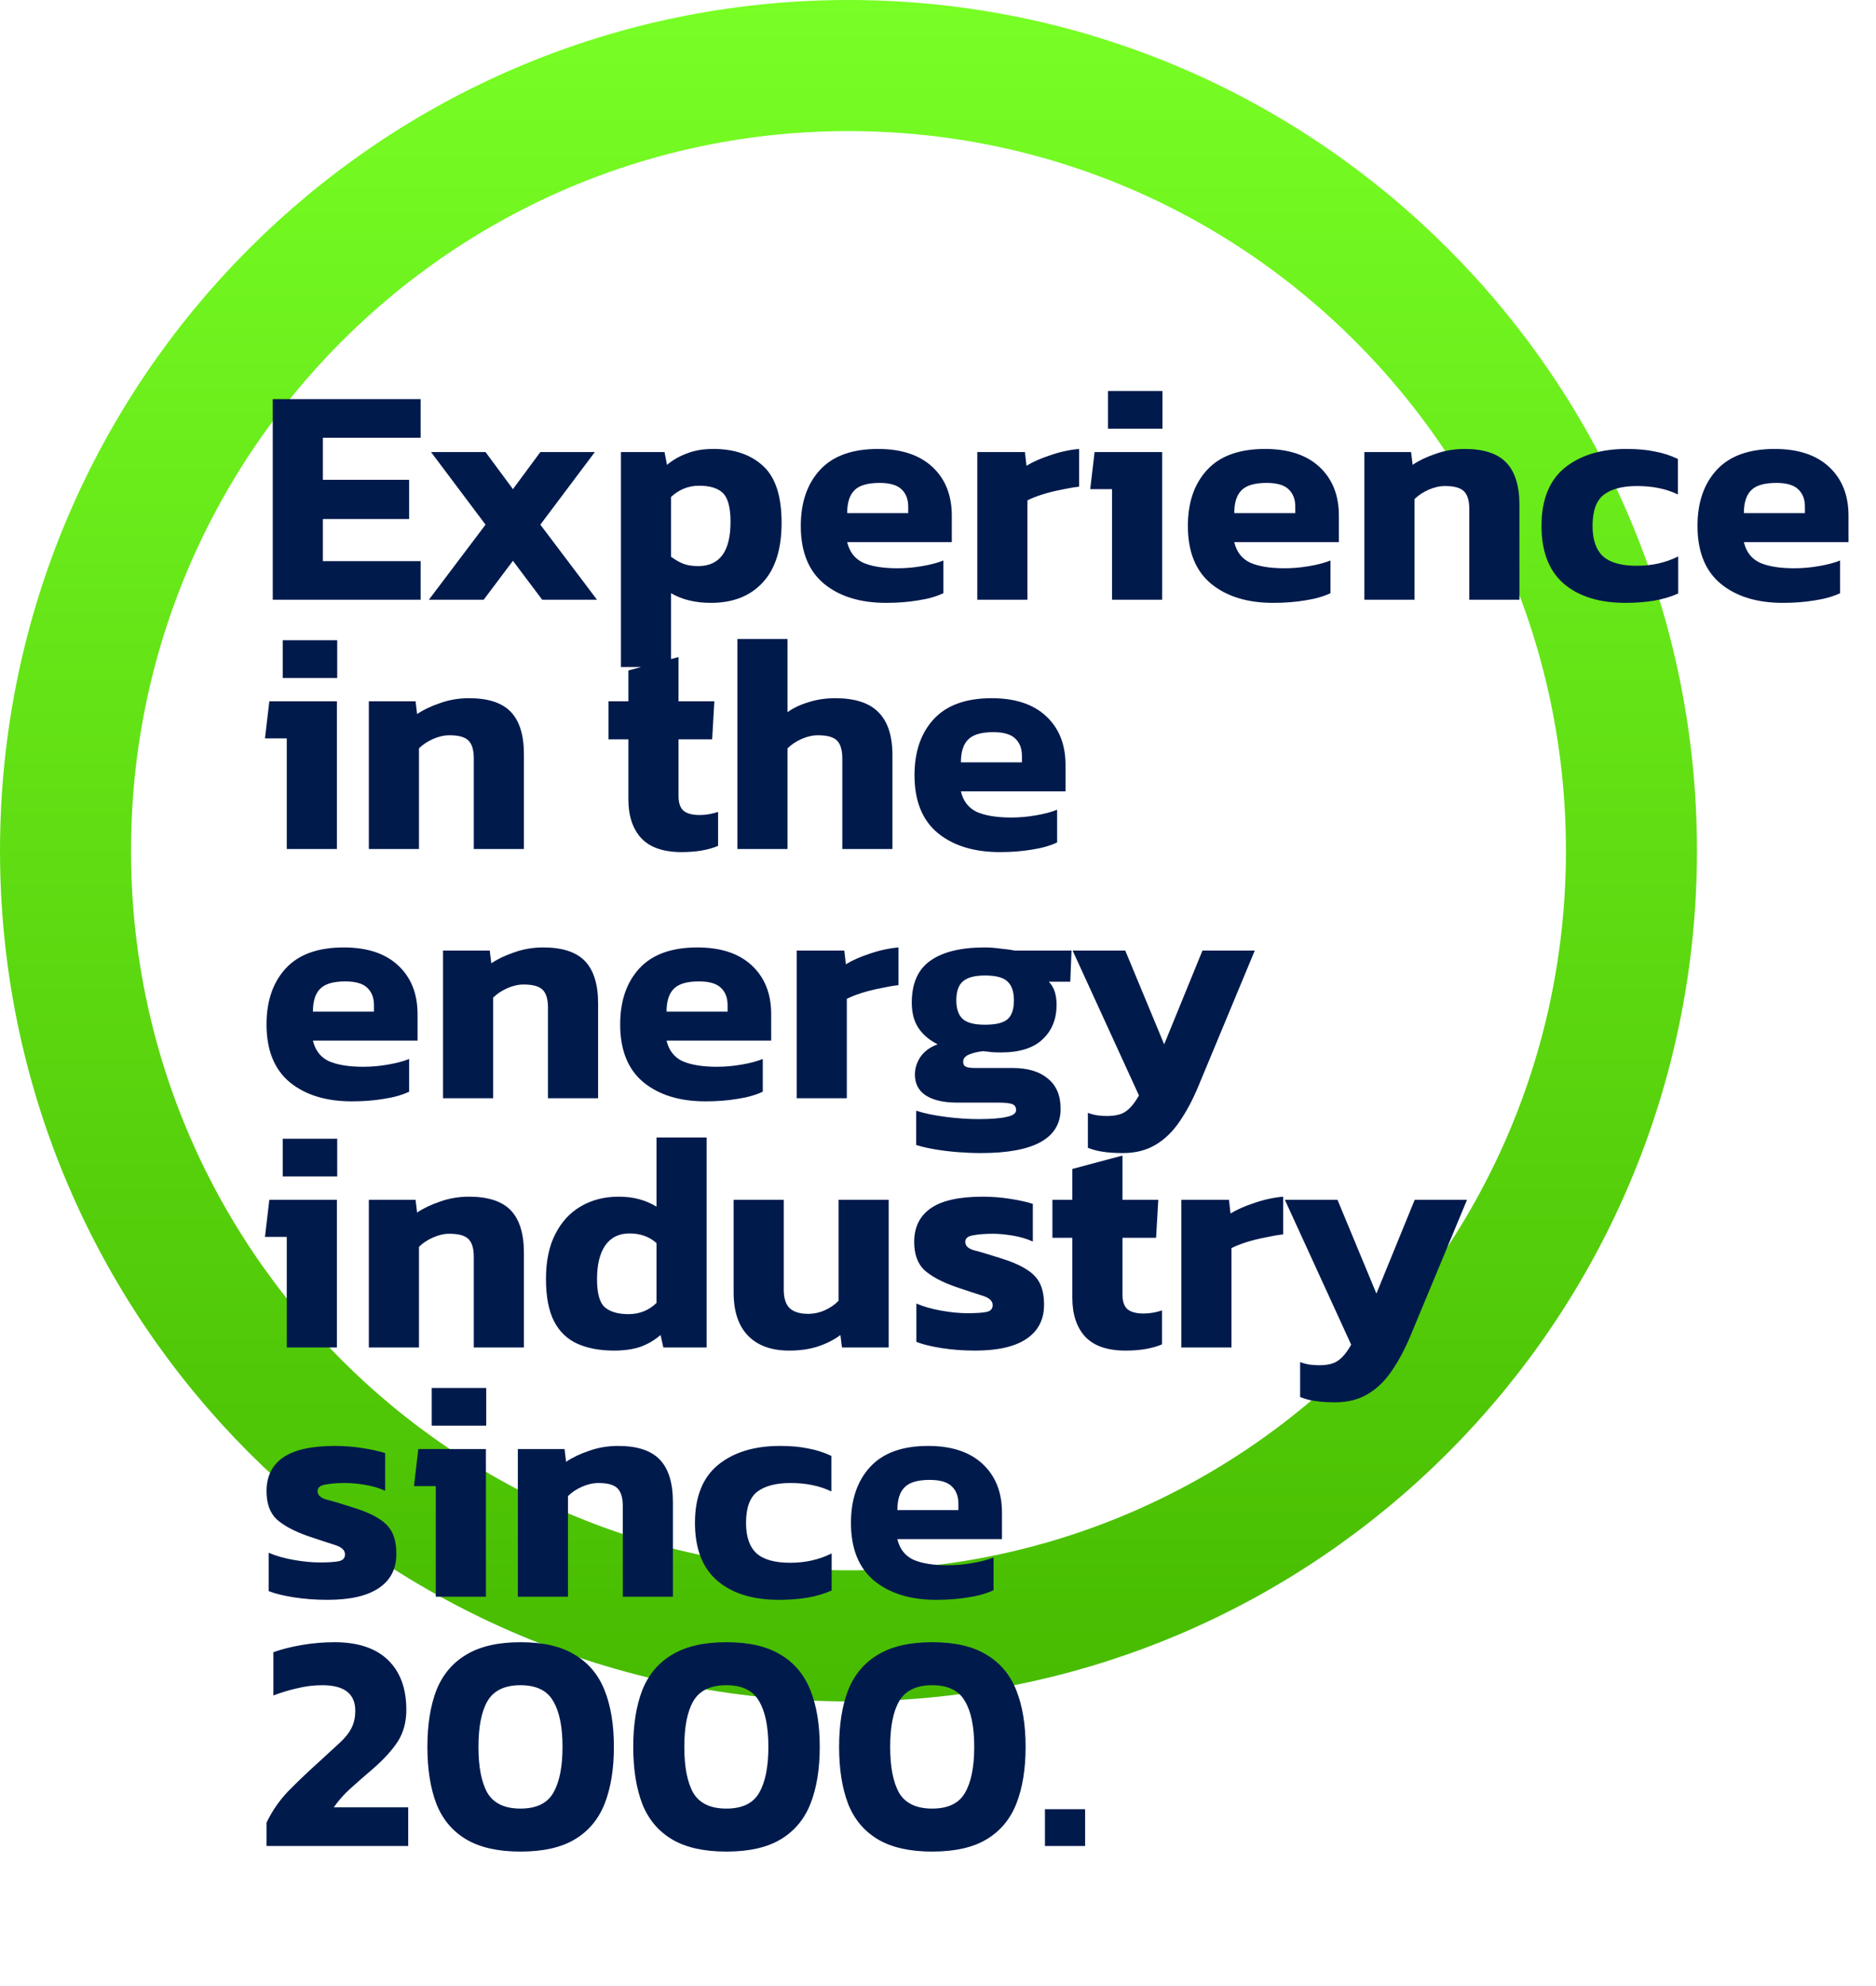
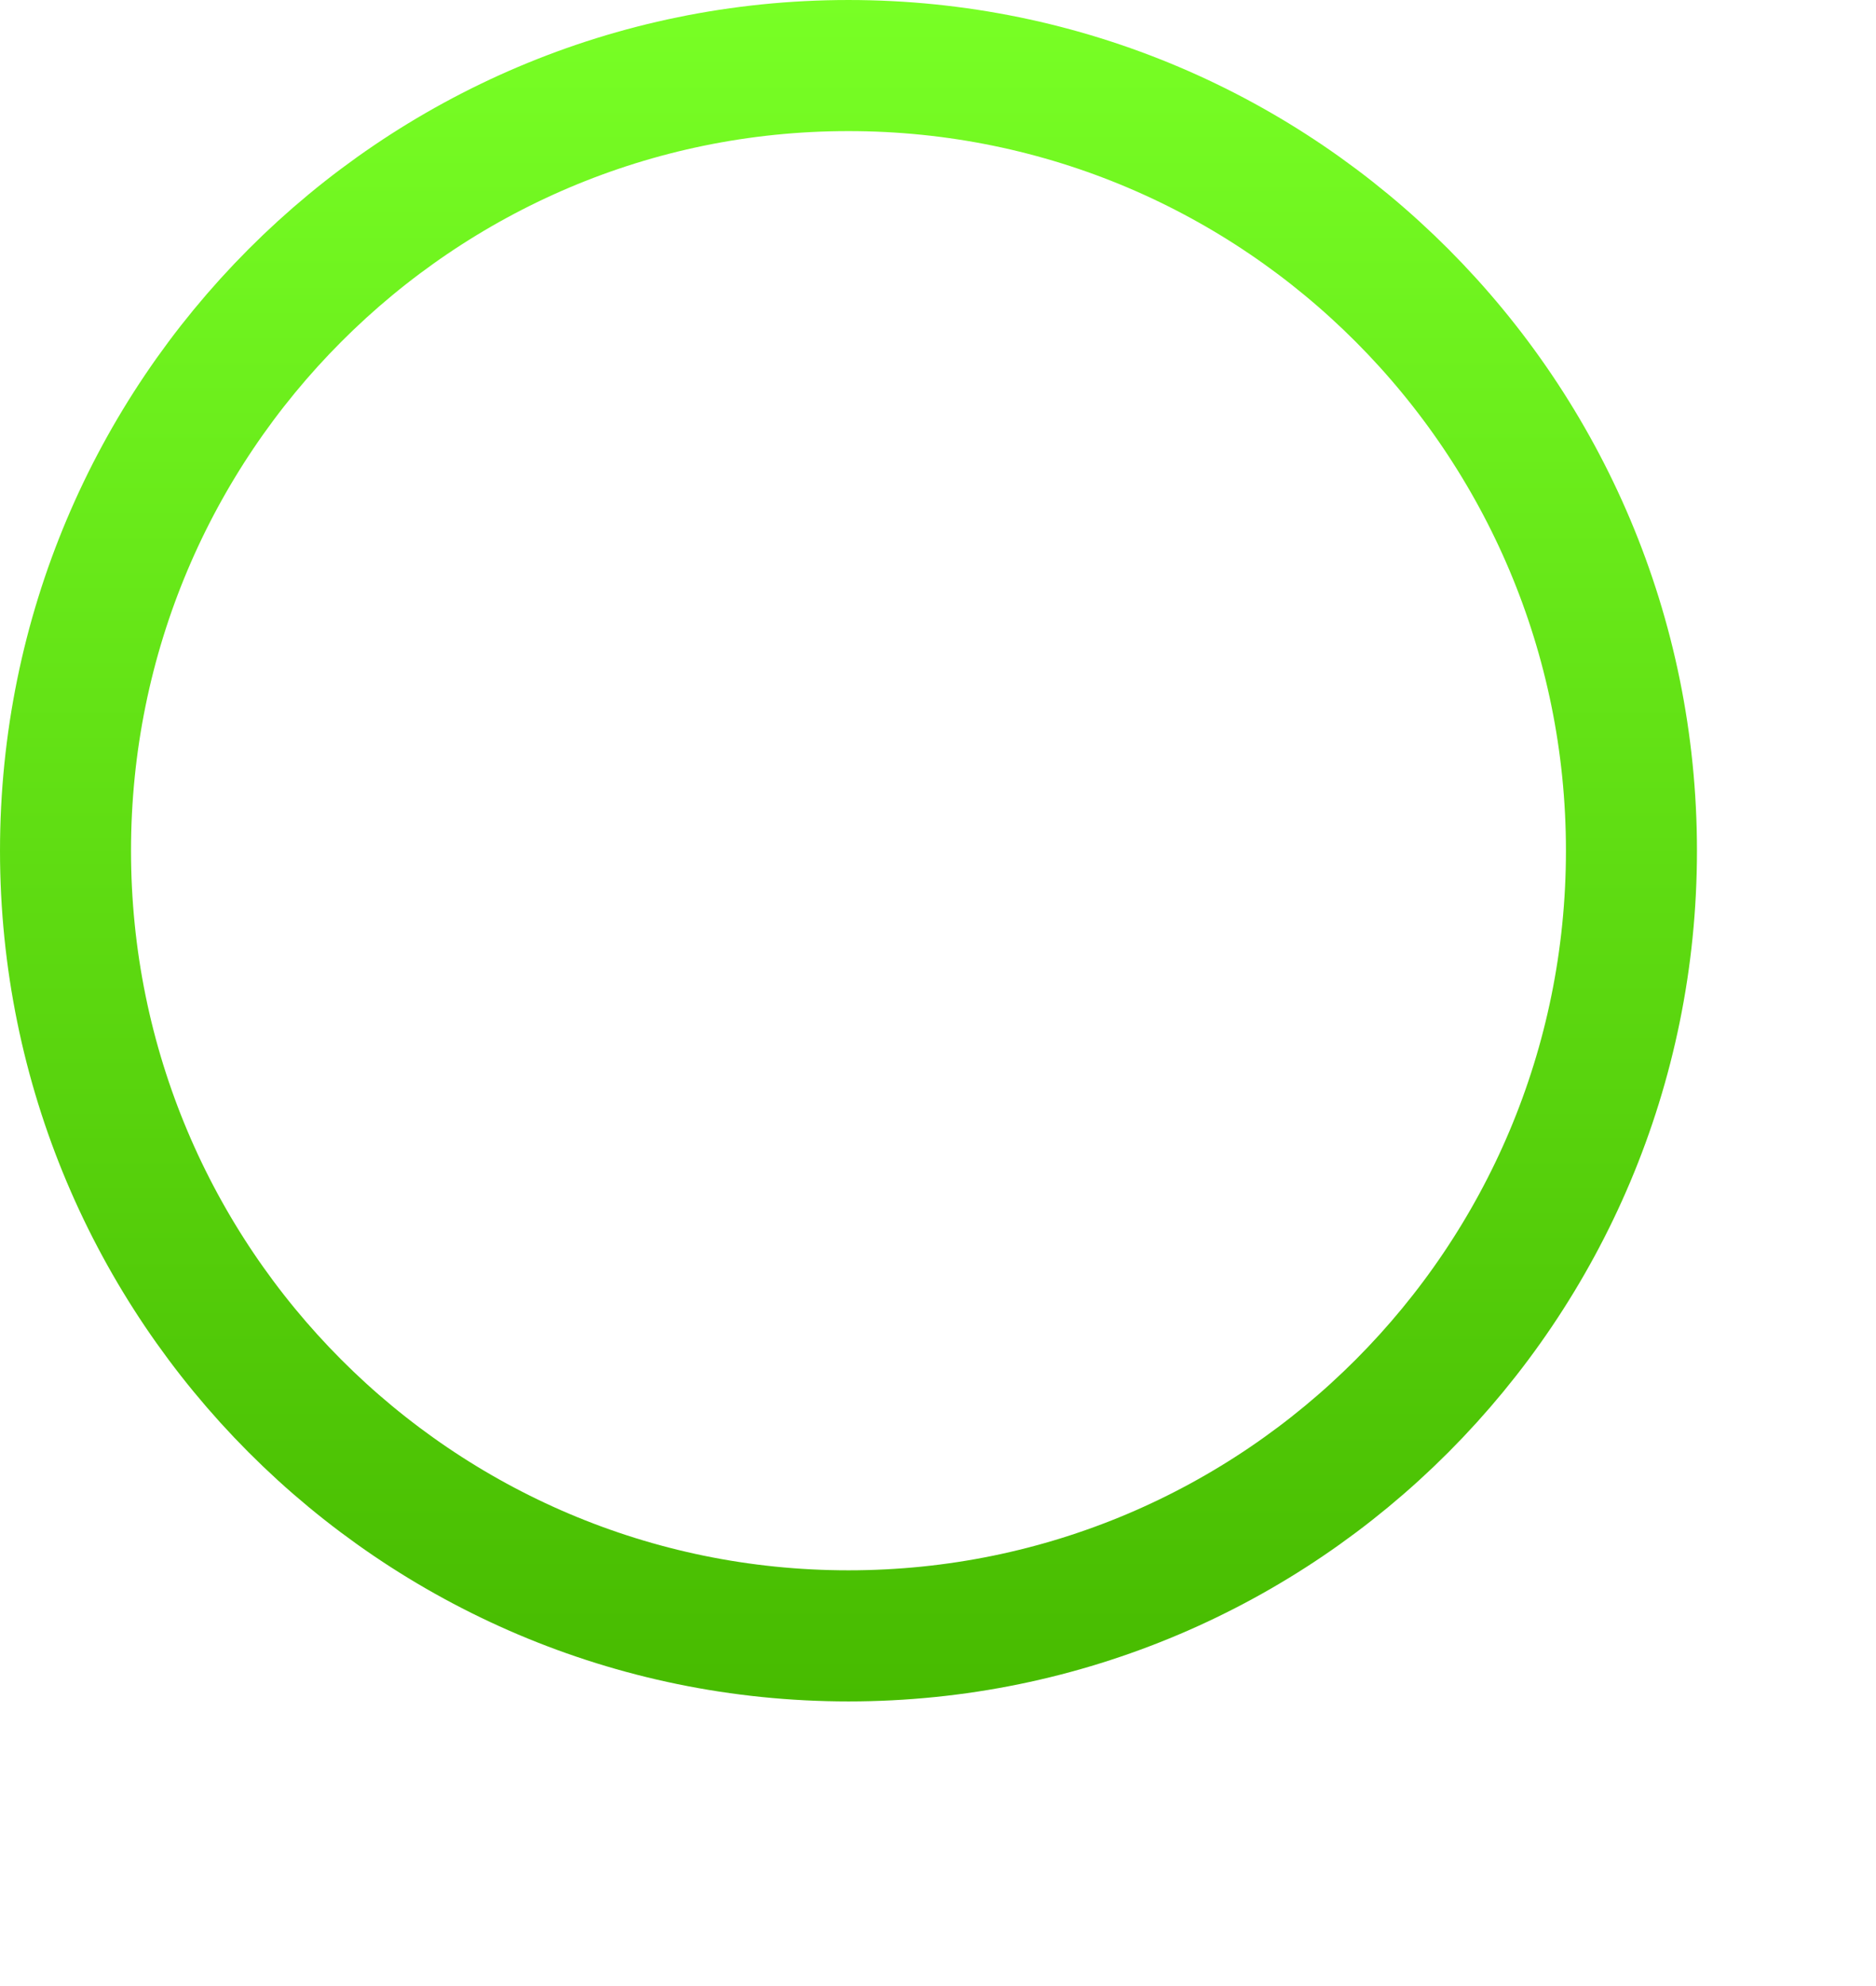
<svg xmlns="http://www.w3.org/2000/svg" width="241" height="255" viewBox="0 0 241 255" fill="none">
  <path d="M8.416 109.22C8.416 53.531 53.465 8.416 109 8.416C164.535 8.416 209.584 53.531 209.584 109.22C209.584 164.909 164.535 210.025 109 210.025C53.465 210.025 8.416 164.909 8.416 109.22Z" stroke="url(#paint0_linear_54_46)" stroke-width="16.831" />
-   <path d="M35.04 77V51.24H54.04V56.2H41.48V61.6H52.56V66.64H41.48V72.04H54.04V77H35.04ZM55.095 77L62.375 67.36L55.375 58.04H62.375L65.895 62.8L69.415 58.04H76.415L69.415 67.36L76.695 77H69.655L65.895 72L62.135 77H55.095ZM79.767 85.64V58.04H85.367L85.687 59.68C86.46 59.04 87.327 58.547 88.287 58.2C89.247 57.827 90.367 57.64 91.647 57.64C94.34 57.64 96.473 58.373 98.047 59.84C99.62 61.28 100.407 63.707 100.407 67.12C100.407 70.507 99.593 73.067 97.967 74.8C96.367 76.533 94.153 77.4 91.327 77.4C89.327 77.4 87.62 76.987 86.207 76.16V85.64H79.767ZM89.687 72.68C92.46 72.68 93.847 70.787 93.847 67C93.847 65.187 93.527 63.96 92.887 63.32C92.247 62.68 91.22 62.36 89.807 62.36C88.447 62.36 87.247 62.84 86.207 63.8V71.48C86.713 71.853 87.22 72.147 87.727 72.36C88.26 72.573 88.913 72.68 89.687 72.68ZM113.833 77.4C110.526 77.4 107.873 76.587 105.873 74.96C103.873 73.307 102.873 70.827 102.873 67.52C102.873 64.507 103.699 62.107 105.353 60.32C107.006 58.533 109.486 57.64 112.793 57.64C115.806 57.64 118.139 58.413 119.793 59.96C121.446 61.507 122.273 63.587 122.273 66.2V69.6H108.833C109.126 70.853 109.806 71.733 110.873 72.24C111.966 72.72 113.446 72.96 115.313 72.96C116.353 72.96 117.406 72.867 118.473 72.68C119.566 72.493 120.473 72.253 121.193 71.96V76.16C120.286 76.587 119.206 76.893 117.953 77.08C116.699 77.293 115.326 77.4 113.833 77.4ZM108.833 65.88H116.673V65.04C116.673 64.107 116.393 63.373 115.833 62.84C115.273 62.28 114.326 62 112.993 62C111.446 62 110.366 62.32 109.753 62.96C109.139 63.573 108.833 64.547 108.833 65.88ZM125.548 77V58.04H131.668L131.868 59.8C132.694 59.293 133.721 58.84 134.948 58.44C136.174 58.013 137.401 57.747 138.628 57.64V62.48C137.934 62.56 137.161 62.693 136.308 62.88C135.481 63.04 134.681 63.24 133.908 63.48C133.161 63.72 132.521 63.973 131.988 64.24V77H125.548ZM142.336 55.04V50.2H149.336V55.04H142.336ZM142.856 77V62.8H140.056L140.616 58.04H149.296V77H142.856ZM163.559 77.4C160.253 77.4 157.599 76.587 155.599 74.96C153.599 73.307 152.599 70.827 152.599 67.52C152.599 64.507 153.426 62.107 155.079 60.32C156.733 58.533 159.213 57.64 162.519 57.64C165.533 57.64 167.866 58.413 169.519 59.96C171.173 61.507 171.999 63.587 171.999 66.2V69.6H158.559C158.853 70.853 159.533 71.733 160.599 72.24C161.693 72.72 163.173 72.96 165.039 72.96C166.079 72.96 167.133 72.867 168.199 72.68C169.293 72.493 170.199 72.253 170.919 71.96V76.16C170.013 76.587 168.933 76.893 167.679 77.08C166.426 77.293 165.053 77.4 163.559 77.4ZM158.559 65.88H166.399V65.04C166.399 64.107 166.119 63.373 165.559 62.84C164.999 62.28 164.053 62 162.719 62C161.173 62 160.093 62.32 159.479 62.96C158.866 63.573 158.559 64.547 158.559 65.88ZM175.274 77V58.04H181.274L181.474 59.68C182.248 59.147 183.221 58.68 184.394 58.28C185.568 57.853 186.821 57.64 188.154 57.64C190.608 57.64 192.394 58.227 193.514 59.4C194.634 60.573 195.194 62.387 195.194 64.84V77H188.754V65.36C188.754 64.293 188.528 63.533 188.074 63.08C187.621 62.627 186.808 62.4 185.634 62.4C184.941 62.4 184.234 62.56 183.514 62.88C182.794 63.2 182.194 63.6 181.714 64.08V77H175.274ZM208.829 77.4C205.442 77.4 202.789 76.573 200.869 74.92C198.976 73.267 198.029 70.8 198.029 67.52C198.029 64.187 199.016 61.707 200.989 60.08C202.989 58.453 205.642 57.64 208.949 57.64C210.336 57.64 211.536 57.747 212.549 57.96C213.589 58.147 214.589 58.467 215.549 58.92V63.48C214.056 62.76 212.309 62.4 210.309 62.4C208.442 62.4 207.016 62.773 206.029 63.52C205.069 64.267 204.589 65.6 204.589 67.52C204.589 69.307 205.042 70.613 205.949 71.44C206.856 72.24 208.296 72.64 210.269 72.64C212.216 72.64 213.989 72.24 215.589 71.44V76.2C214.629 76.627 213.589 76.933 212.469 77.12C211.376 77.307 210.162 77.4 208.829 77.4ZM229.028 77.4C225.721 77.4 223.068 76.587 221.068 74.96C219.068 73.307 218.068 70.827 218.068 67.52C218.068 64.507 218.895 62.107 220.548 60.32C222.201 58.533 224.681 57.64 227.988 57.64C231.001 57.64 233.335 58.413 234.988 59.96C236.641 61.507 237.468 63.587 237.468 66.2V69.6H224.028C224.321 70.853 225.001 71.733 226.068 72.24C227.161 72.72 228.641 72.96 230.508 72.96C231.548 72.96 232.601 72.867 233.668 72.68C234.761 72.493 235.668 72.253 236.388 71.96V76.16C235.481 76.587 234.401 76.893 233.148 77.08C231.895 77.293 230.521 77.4 229.028 77.4ZM224.028 65.88H231.868V65.04C231.868 64.107 231.588 63.373 231.028 62.84C230.468 62.28 229.521 62 228.188 62C226.641 62 225.561 62.32 224.948 62.96C224.335 63.573 224.028 64.547 224.028 65.88ZM36.32 87.04V82.2H43.32V87.04H36.32ZM36.84 109V94.8H34.04L34.6 90.04H43.28V109H36.84ZM47.384 109V90.04H53.384L53.584 91.68C54.357 91.147 55.33 90.68 56.504 90.28C57.677 89.853 58.93 89.64 60.264 89.64C62.717 89.64 64.504 90.227 65.624 91.4C66.744 92.573 67.304 94.387 67.304 96.84V109H60.864V97.36C60.864 96.293 60.637 95.533 60.184 95.08C59.73 94.627 58.917 94.4 57.744 94.4C57.05 94.4 56.344 94.56 55.624 94.88C54.904 95.2 54.304 95.6 53.824 96.08V109H47.384ZM87.567 109.4C85.22 109.4 83.487 108.8 82.367 107.6C81.273 106.4 80.727 104.747 80.727 102.64V94.92H78.167V90.04H80.727V86.08L87.167 84.36V90.04H91.767L91.487 94.92H87.167V102.2C87.167 103.107 87.393 103.747 87.847 104.12C88.3 104.467 88.98 104.64 89.887 104.64C90.66 104.64 91.447 104.507 92.247 104.24V108.6C90.993 109.133 89.433 109.4 87.567 109.4ZM94.728 109V82.04H101.168V91.44C101.888 90.907 102.781 90.48 103.848 90.16C104.914 89.813 106.061 89.64 107.288 89.64C109.821 89.64 111.674 90.24 112.848 91.44C114.048 92.64 114.648 94.48 114.648 96.96V109H108.208V97.4C108.208 96.307 107.981 95.533 107.528 95.08C107.074 94.627 106.261 94.4 105.088 94.4C104.394 94.4 103.688 94.56 102.967 94.88C102.248 95.2 101.648 95.6 101.168 96.08V109H94.728ZM128.442 109.4C125.136 109.4 122.482 108.587 120.482 106.96C118.482 105.307 117.482 102.827 117.482 99.52C117.482 96.507 118.309 94.107 119.962 92.32C121.616 90.533 124.096 89.64 127.402 89.64C130.416 89.64 132.749 90.413 134.402 91.96C136.056 93.507 136.882 95.587 136.882 98.2V101.6H123.442C123.736 102.853 124.416 103.733 125.482 104.24C126.576 104.72 128.056 104.96 129.922 104.96C130.962 104.96 132.016 104.867 133.082 104.68C134.176 104.493 135.082 104.253 135.802 103.96V108.16C134.896 108.587 133.816 108.893 132.562 109.08C131.309 109.293 129.936 109.4 128.442 109.4ZM123.442 97.88H131.282V97.04C131.282 96.107 131.002 95.373 130.442 94.84C129.882 94.28 128.936 94 127.602 94C126.056 94 124.976 94.32 124.362 94.96C123.749 95.573 123.442 96.547 123.442 97.88ZM45.2 141.4C41.893 141.4 39.24 140.587 37.24 138.96C35.24 137.307 34.24 134.827 34.24 131.52C34.24 128.507 35.067 126.107 36.72 124.32C38.373 122.533 40.853 121.64 44.16 121.64C47.173 121.64 49.507 122.413 51.16 123.96C52.813 125.507 53.64 127.587 53.64 130.2V133.6H40.2C40.493 134.853 41.173 135.733 42.24 136.24C43.333 136.72 44.813 136.96 46.68 136.96C47.72 136.96 48.773 136.867 49.84 136.68C50.933 136.493 51.84 136.253 52.56 135.96V140.16C51.653 140.587 50.573 140.893 49.32 141.08C48.067 141.293 46.693 141.4 45.2 141.4ZM40.2 129.88H48.04V129.04C48.04 128.107 47.76 127.373 47.2 126.84C46.64 126.28 45.693 126 44.36 126C42.813 126 41.733 126.32 41.12 126.96C40.507 127.573 40.2 128.547 40.2 129.88ZM56.915 141V122.04H62.915L63.115 123.68C63.888 123.147 64.862 122.68 66.035 122.28C67.208 121.853 68.462 121.64 69.795 121.64C72.248 121.64 74.035 122.227 75.155 123.4C76.275 124.573 76.835 126.387 76.835 128.84V141H70.395V129.36C70.395 128.293 70.168 127.533 69.715 127.08C69.262 126.627 68.448 126.4 67.275 126.4C66.582 126.4 65.875 126.56 65.155 126.88C64.435 127.2 63.835 127.6 63.355 128.08V141H56.915ZM90.63 141.4C87.323 141.4 84.67 140.587 82.67 138.96C80.67 137.307 79.67 134.827 79.67 131.52C79.67 128.507 80.496 126.107 82.15 124.32C83.803 122.533 86.283 121.64 89.59 121.64C92.603 121.64 94.936 122.413 96.59 123.96C98.243 125.507 99.07 127.587 99.07 130.2V133.6H85.63C85.923 134.853 86.603 135.733 87.67 136.24C88.763 136.72 90.243 136.96 92.11 136.96C93.15 136.96 94.203 136.867 95.27 136.68C96.363 136.493 97.27 136.253 97.99 135.96V140.16C97.083 140.587 96.003 140.893 94.75 141.08C93.496 141.293 92.123 141.4 90.63 141.4ZM85.63 129.88H93.47V129.04C93.47 128.107 93.19 127.373 92.63 126.84C92.07 126.28 91.123 126 89.79 126C88.243 126 87.163 126.32 86.55 126.96C85.936 127.573 85.63 128.547 85.63 129.88ZM102.345 141V122.04H108.465L108.665 123.8C109.491 123.293 110.518 122.84 111.745 122.44C112.971 122.013 114.198 121.747 115.425 121.64V126.48C114.731 126.56 113.958 126.693 113.105 126.88C112.278 127.04 111.478 127.24 110.705 127.48C109.958 127.72 109.318 127.973 108.785 128.24V141H102.345ZM126.013 148.04C125.079 148.04 124.093 148 123.053 147.92C122.013 147.84 121.026 147.72 120.093 147.56C119.159 147.4 118.359 147.213 117.693 147V142.6C118.759 142.947 120.039 143.213 121.533 143.4C123.026 143.587 124.399 143.68 125.653 143.68C127.279 143.68 128.493 143.587 129.293 143.4C130.119 143.24 130.533 142.947 130.533 142.52C130.533 142.147 130.373 141.893 130.053 141.76C129.733 141.627 129.106 141.56 128.173 141.56H122.933C121.226 141.56 119.893 141.253 118.933 140.64C117.999 140.027 117.533 139.133 117.533 137.96C117.533 137.16 117.773 136.4 118.253 135.68C118.759 134.96 119.493 134.427 120.453 134.08C119.359 133.52 118.533 132.813 117.973 131.96C117.413 131.107 117.132 130.027 117.132 128.72C117.132 126.267 117.919 124.48 119.493 123.36C121.093 122.213 123.426 121.64 126.493 121.64C127.133 121.64 127.839 121.693 128.613 121.8C129.413 121.88 129.999 121.96 130.373 122.04H137.653L137.493 126.04H134.733C135.399 126.707 135.733 127.693 135.733 129C135.733 130.84 135.133 132.32 133.933 133.44C132.759 134.56 130.973 135.12 128.573 135.12C128.173 135.12 127.773 135.107 127.373 135.08C126.999 135.027 126.626 134.987 126.253 134.96C125.559 135.04 124.959 135.187 124.453 135.4C123.973 135.613 123.733 135.92 123.733 136.32C123.733 136.64 123.853 136.853 124.093 136.96C124.359 137.067 124.746 137.12 125.253 137.12H130.093C132.039 137.12 133.546 137.573 134.613 138.48C135.706 139.36 136.253 140.653 136.253 142.36C136.253 146.147 132.839 148.04 126.013 148.04ZM126.533 131.56C127.946 131.56 128.919 131.32 129.453 130.84C129.986 130.36 130.253 129.56 130.253 128.44C130.253 127.32 129.973 126.507 129.413 126C128.879 125.493 127.919 125.24 126.533 125.24C125.226 125.24 124.279 125.493 123.693 126C123.133 126.48 122.853 127.293 122.853 128.44C122.853 129.507 123.119 130.293 123.653 130.8C124.186 131.307 125.146 131.56 126.533 131.56ZM144.235 148.04C143.275 148.04 142.448 147.987 141.755 147.88C141.088 147.8 140.421 147.627 139.755 147.36V142.88C140.208 143.04 140.621 143.147 140.995 143.2C141.395 143.253 141.795 143.28 142.195 143.28C143.288 143.28 144.101 143.08 144.635 142.68C145.195 142.307 145.755 141.627 146.315 140.64L137.795 122.04H144.555L149.555 134.08L154.475 122.04H161.195L153.955 139.44C153.235 141.173 152.435 142.68 151.555 143.96C150.675 145.267 149.648 146.267 148.475 146.96C147.301 147.68 145.888 148.04 144.235 148.04ZM36.32 151.04V146.2H43.32V151.04H36.32ZM36.84 173V158.8H34.04L34.6 154.04H43.28V173H36.84ZM47.384 173V154.04H53.384L53.584 155.68C54.357 155.147 55.33 154.68 56.504 154.28C57.677 153.853 58.93 153.64 60.264 153.64C62.717 153.64 64.504 154.227 65.624 155.4C66.744 156.573 67.304 158.387 67.304 160.84V173H60.864V161.36C60.864 160.293 60.637 159.533 60.184 159.08C59.73 158.627 58.917 158.4 57.744 158.4C57.05 158.4 56.344 158.56 55.624 158.88C54.904 159.2 54.304 159.6 53.824 160.08V173H47.384ZM78.898 173.4C77.058 173.4 75.485 173.107 74.178 172.52C72.872 171.933 71.872 170.973 71.178 169.64C70.485 168.28 70.138 166.467 70.138 164.2C70.138 161.907 70.538 159.987 71.338 158.44C72.138 156.867 73.232 155.68 74.618 154.88C76.032 154.053 77.645 153.64 79.458 153.64C80.445 153.64 81.325 153.747 82.098 153.96C82.898 154.173 83.645 154.493 84.338 154.92V146.04H90.778V173H85.218L84.858 171.4C84.085 172.067 83.218 172.573 82.258 172.92C81.298 173.24 80.178 173.4 78.898 173.4ZM80.738 168.72C82.152 168.72 83.352 168.24 84.338 167.28V159.6C83.432 158.773 82.272 158.36 80.858 158.36C79.498 158.36 78.458 158.88 77.738 159.92C77.045 160.933 76.698 162.373 76.698 164.24C76.698 166.053 77.032 167.253 77.698 167.84C78.392 168.427 79.405 168.72 80.738 168.72ZM101.365 173.4C99.125 173.4 97.378 172.773 96.125 171.52C94.871 170.24 94.245 168.387 94.245 165.96V154.04H100.685V165.6C100.685 166.667 100.938 167.453 101.445 167.96C101.978 168.44 102.765 168.68 103.805 168.68C104.578 168.68 105.311 168.52 106.005 168.2C106.698 167.88 107.271 167.48 107.725 167V154.04H114.165V173H108.165L107.965 171.4C107.191 171.987 106.258 172.467 105.165 172.84C104.071 173.213 102.805 173.4 101.365 173.4ZM125.283 173.4C123.763 173.4 122.323 173.293 120.963 173.08C119.603 172.867 118.523 172.6 117.723 172.28V167.36C118.656 167.76 119.736 168.067 120.963 168.28C122.19 168.493 123.283 168.6 124.243 168.6C125.39 168.6 126.216 168.547 126.723 168.44C127.256 168.333 127.523 168.04 127.523 167.56C127.523 167.027 127.096 166.627 126.243 166.36C125.39 166.093 124.216 165.707 122.723 165.2C120.99 164.587 119.67 163.88 118.763 163.08C117.883 162.253 117.443 161.04 117.443 159.44C117.443 157.573 118.136 156.147 119.523 155.16C120.936 154.147 123.176 153.64 126.243 153.64C127.443 153.64 128.63 153.733 129.803 153.92C130.976 154.107 131.936 154.32 132.683 154.56V159.4C131.936 159.053 131.083 158.8 130.123 158.64C129.163 158.48 128.296 158.4 127.523 158.4C126.536 158.4 125.696 158.467 125.003 158.6C124.336 158.707 124.003 158.987 124.003 159.44C124.003 159.947 124.376 160.307 125.123 160.52C125.87 160.707 126.95 161.027 128.363 161.48C129.856 161.933 131.016 162.427 131.843 162.96C132.67 163.467 133.256 164.08 133.603 164.8C133.95 165.52 134.123 166.427 134.123 167.52C134.123 169.413 133.376 170.867 131.883 171.88C130.39 172.893 128.19 173.4 125.283 173.4ZM144.598 173.4C142.251 173.4 140.518 172.8 139.398 171.6C138.304 170.4 137.758 168.747 137.758 166.64V158.92H135.198V154.04H137.758V150.08L144.198 148.36V154.04H148.798L148.518 158.92H144.198V166.2C144.198 167.107 144.424 167.747 144.878 168.12C145.331 168.467 146.011 168.64 146.918 168.64C147.691 168.64 148.478 168.507 149.278 168.24V172.6C148.024 173.133 146.464 173.4 144.598 173.4ZM151.759 173V154.04H157.879L158.079 155.8C158.905 155.293 159.932 154.84 161.159 154.44C162.385 154.013 163.612 153.747 164.839 153.64V158.48C164.145 158.56 163.372 158.693 162.519 158.88C161.692 159.04 160.892 159.24 160.119 159.48C159.372 159.72 158.732 159.973 158.199 160.24V173H151.759ZM171.5 180.04C170.54 180.04 169.714 179.987 169.02 179.88C168.354 179.8 167.687 179.627 167.02 179.36V174.88C167.474 175.04 167.887 175.147 168.26 175.2C168.66 175.253 169.06 175.28 169.46 175.28C170.554 175.28 171.367 175.08 171.9 174.68C172.46 174.307 173.02 173.627 173.58 172.64L165.06 154.04H171.82L176.82 166.08L181.74 154.04H188.46L181.22 171.44C180.5 173.173 179.7 174.68 178.82 175.96C177.94 177.267 176.914 178.267 175.74 178.96C174.567 179.68 173.154 180.04 171.5 180.04ZM42.08 205.4C40.56 205.4 39.12 205.293 37.76 205.08C36.4 204.867 35.32 204.6 34.52 204.28V199.36C35.453 199.76 36.533 200.067 37.76 200.28C38.987 200.493 40.08 200.6 41.04 200.6C42.187 200.6 43.013 200.547 43.52 200.44C44.053 200.333 44.32 200.04 44.32 199.56C44.32 199.027 43.893 198.627 43.04 198.36C42.187 198.093 41.013 197.707 39.52 197.2C37.787 196.587 36.467 195.88 35.56 195.08C34.68 194.253 34.24 193.04 34.24 191.44C34.24 189.573 34.933 188.147 36.32 187.16C37.733 186.147 39.973 185.64 43.04 185.64C44.24 185.64 45.427 185.733 46.6 185.92C47.773 186.107 48.733 186.32 49.48 186.56V191.4C48.733 191.053 47.88 190.8 46.92 190.64C45.96 190.48 45.093 190.4 44.32 190.4C43.333 190.4 42.493 190.467 41.8 190.6C41.133 190.707 40.8 190.987 40.8 191.44C40.8 191.947 41.173 192.307 41.92 192.52C42.667 192.707 43.747 193.027 45.16 193.48C46.653 193.933 47.813 194.427 48.64 194.96C49.467 195.467 50.053 196.08 50.4 196.8C50.747 197.52 50.92 198.427 50.92 199.52C50.92 201.413 50.173 202.867 48.68 203.88C47.187 204.893 44.987 205.4 42.08 205.4ZM55.461 183.04V178.2H62.461V183.04H55.461ZM55.981 205V190.8H53.181L53.741 186.04H62.421V205H55.981ZM66.524 205V186.04H72.524L72.724 187.68C73.498 187.147 74.471 186.68 75.644 186.28C76.818 185.853 78.071 185.64 79.404 185.64C81.858 185.64 83.644 186.227 84.764 187.4C85.884 188.573 86.444 190.387 86.444 192.84V205H80.004V193.36C80.004 192.293 79.778 191.533 79.324 191.08C78.871 190.627 78.058 190.4 76.884 190.4C76.191 190.4 75.484 190.56 74.764 190.88C74.044 191.2 73.444 191.6 72.964 192.08V205H66.524ZM100.079 205.4C96.692 205.4 94.039 204.573 92.119 202.92C90.226 201.267 89.279 198.8 89.279 195.52C89.279 192.187 90.266 189.707 92.239 188.08C94.239 186.453 96.892 185.64 100.199 185.64C101.586 185.64 102.786 185.747 103.799 185.96C104.839 186.147 105.839 186.467 106.799 186.92V191.48C105.306 190.76 103.559 190.4 101.559 190.4C99.692 190.4 98.266 190.773 97.279 191.52C96.319 192.267 95.839 193.6 95.839 195.52C95.839 197.307 96.292 198.613 97.199 199.44C98.106 200.24 99.546 200.64 101.519 200.64C103.466 200.64 105.239 200.24 106.839 199.44V204.2C105.879 204.627 104.839 204.933 103.719 205.12C102.626 205.307 101.412 205.4 100.079 205.4ZM120.278 205.4C116.971 205.4 114.318 204.587 112.318 202.96C110.318 201.307 109.318 198.827 109.318 195.52C109.318 192.507 110.145 190.107 111.798 188.32C113.451 186.533 115.931 185.64 119.238 185.64C122.251 185.64 124.585 186.413 126.238 187.96C127.891 189.507 128.718 191.587 128.718 194.2V197.6H115.278C115.571 198.853 116.251 199.733 117.318 200.24C118.411 200.72 119.891 200.96 121.758 200.96C122.798 200.96 123.851 200.867 124.918 200.68C126.011 200.493 126.918 200.253 127.638 199.96V204.16C126.731 204.587 125.651 204.893 124.398 205.08C123.145 205.293 121.771 205.4 120.278 205.4ZM115.278 193.88H123.118V193.04C123.118 192.107 122.838 191.373 122.278 190.84C121.718 190.28 120.771 190 119.438 190C117.891 190 116.811 190.32 116.198 190.96C115.585 191.573 115.278 192.547 115.278 193.88ZM34.24 237V234C34.96 232.507 35.88 231.173 37 230C38.147 228.827 39.387 227.64 40.72 226.44C41.947 225.32 42.92 224.427 43.64 223.76C44.36 223.093 44.867 222.453 45.16 221.84C45.48 221.227 45.64 220.493 45.64 219.64C45.64 217.453 44.227 216.36 41.4 216.36C40.307 216.36 39.227 216.493 38.16 216.76C37.093 217 36.08 217.307 35.12 217.68V212.12C36.16 211.747 37.373 211.44 38.76 211.2C40.173 210.96 41.573 210.84 42.96 210.84C45.973 210.84 48.267 211.6 49.84 213.12C51.413 214.64 52.2 216.773 52.2 219.52C52.2 221.067 51.84 222.413 51.12 223.56C50.4 224.68 49.32 225.867 47.88 227.12C46.813 228.027 45.853 228.867 45 229.64C44.173 230.387 43.467 231.187 42.88 232.04H52.44V237H34.24ZM66.864 237.72C63.984 237.72 61.664 237.2 59.904 236.16C58.144 235.12 56.864 233.6 56.064 231.6C55.291 229.573 54.904 227.133 54.904 224.28C54.904 221.427 55.291 219 56.064 217C56.864 215 58.144 213.48 59.904 212.44C61.664 211.373 63.984 210.84 66.864 210.84C69.771 210.84 72.091 211.373 73.824 212.44C75.584 213.48 76.864 215 77.664 217C78.464 219 78.864 221.427 78.864 224.28C78.864 227.133 78.464 229.573 77.664 231.6C76.864 233.6 75.584 235.12 73.824 236.16C72.091 237.2 69.771 237.72 66.864 237.72ZM66.864 232.2C68.891 232.2 70.291 231.533 71.064 230.2C71.864 228.84 72.264 226.867 72.264 224.28C72.264 221.693 71.864 219.733 71.064 218.4C70.291 217.04 68.891 216.36 66.864 216.36C64.837 216.36 63.424 217.04 62.624 218.4C61.851 219.733 61.464 221.693 61.464 224.28C61.464 226.867 61.851 228.84 62.624 230.2C63.424 231.533 64.837 232.2 66.864 232.2ZM93.309 237.72C90.429 237.72 88.109 237.2 86.349 236.16C84.589 235.12 83.309 233.6 82.509 231.6C81.736 229.573 81.349 227.133 81.349 224.28C81.349 221.427 81.736 219 82.509 217C83.309 215 84.589 213.48 86.349 212.44C88.109 211.373 90.429 210.84 93.309 210.84C96.216 210.84 98.536 211.373 100.269 212.44C102.029 213.48 103.309 215 104.109 217C104.909 219 105.309 221.427 105.309 224.28C105.309 227.133 104.909 229.573 104.109 231.6C103.309 233.6 102.029 235.12 100.269 236.16C98.536 237.2 96.216 237.72 93.309 237.72ZM93.309 232.2C95.336 232.2 96.736 231.533 97.509 230.2C98.309 228.84 98.709 226.867 98.709 224.28C98.709 221.693 98.309 219.733 97.509 218.4C96.736 217.04 95.336 216.36 93.309 216.36C91.283 216.36 89.869 217.04 89.069 218.4C88.296 219.733 87.909 221.693 87.909 224.28C87.909 226.867 88.296 228.84 89.069 230.2C89.869 231.533 91.283 232.2 93.309 232.2ZM119.755 237.72C116.875 237.72 114.555 237.2 112.795 236.16C111.035 235.12 109.755 233.6 108.955 231.6C108.181 229.573 107.795 227.133 107.795 224.28C107.795 221.427 108.181 219 108.955 217C109.755 215 111.035 213.48 112.795 212.44C114.555 211.373 116.875 210.84 119.755 210.84C122.661 210.84 124.981 211.373 126.715 212.44C128.475 213.48 129.755 215 130.555 217C131.355 219 131.755 221.427 131.755 224.28C131.755 227.133 131.355 229.573 130.555 231.6C129.755 233.6 128.475 235.12 126.715 236.16C124.981 237.2 122.661 237.72 119.755 237.72ZM119.755 232.2C121.781 232.2 123.181 231.533 123.955 230.2C124.755 228.84 125.155 226.867 125.155 224.28C125.155 221.693 124.755 219.733 123.955 218.4C123.181 217.04 121.781 216.36 119.755 216.36C117.728 216.36 116.315 217.04 115.515 218.4C114.741 219.733 114.355 221.693 114.355 224.28C114.355 226.867 114.741 228.84 115.515 230.2C116.315 231.533 117.728 232.2 119.755 232.2ZM134.24 237V232.28H139.4V237H134.24Z" fill="#001A4C" />
  <defs>
    <linearGradient id="paint0_linear_54_46" x1="109" y1="218.44" x2="109" y2="-1.52588e-05" gradientUnits="userSpaceOnUse">
      <stop stop-color="#47BB00" />
      <stop offset="1" stop-color="#78FF25" />
    </linearGradient>
  </defs>
</svg>